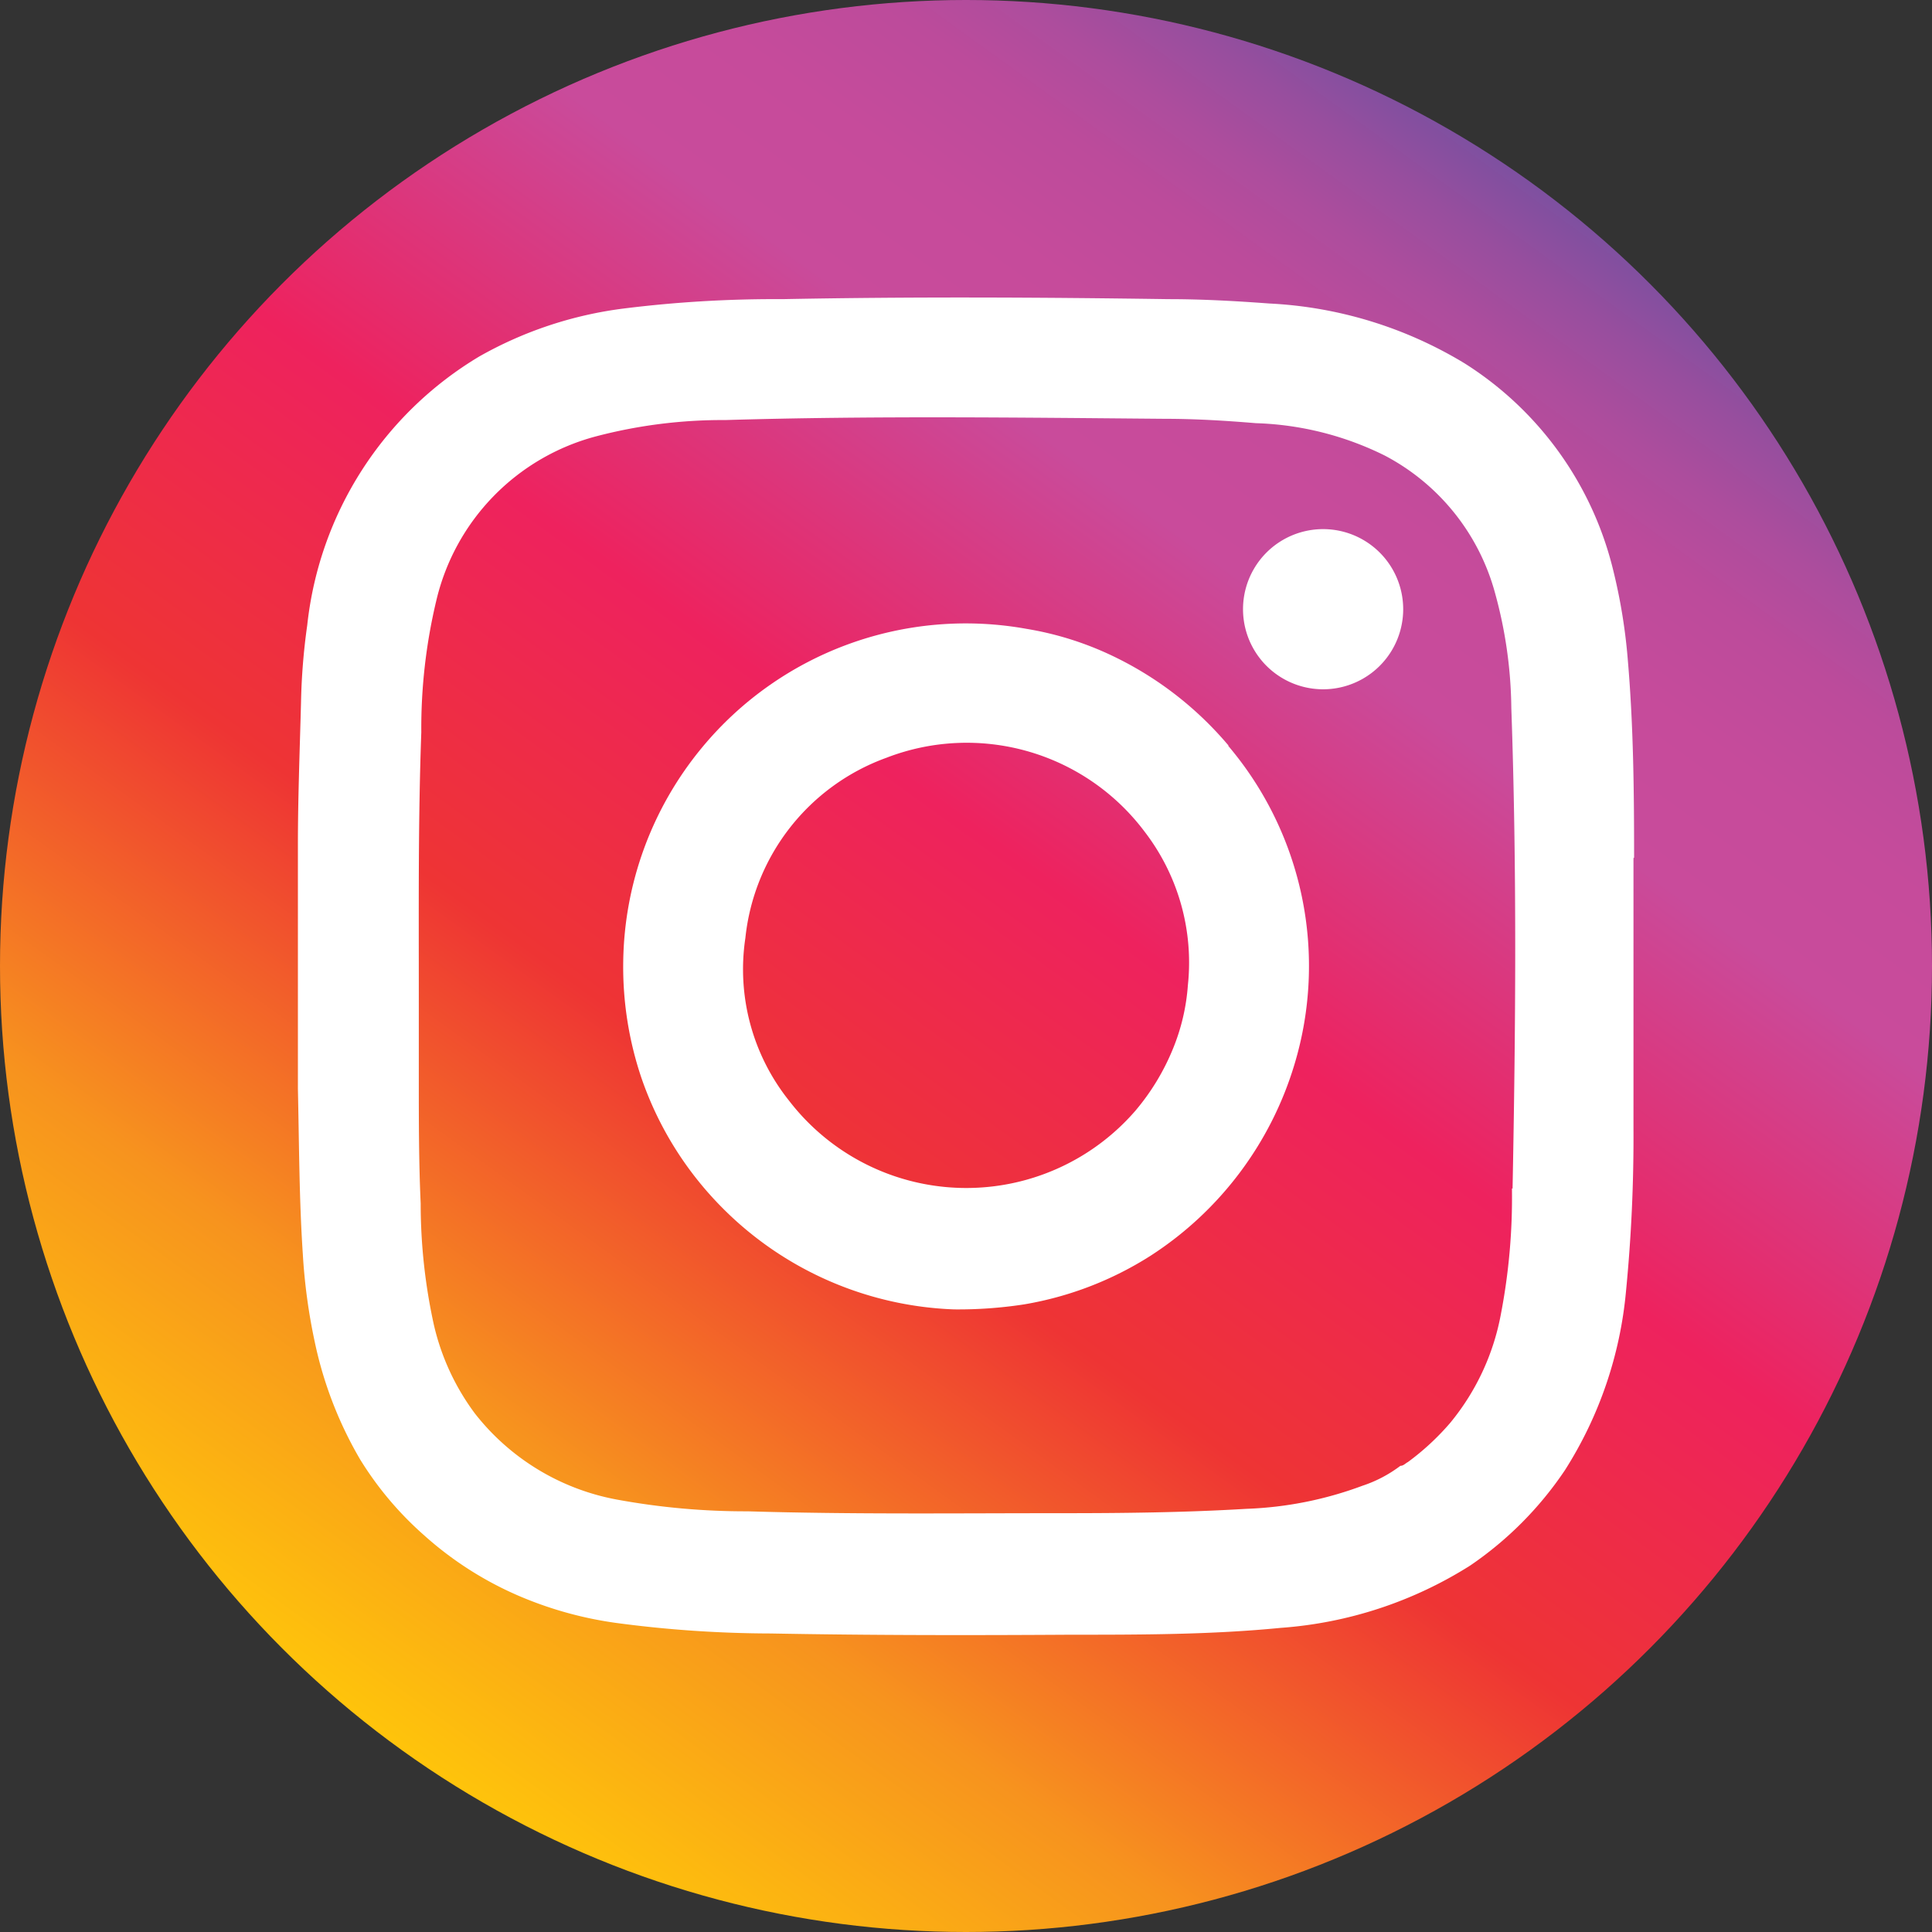
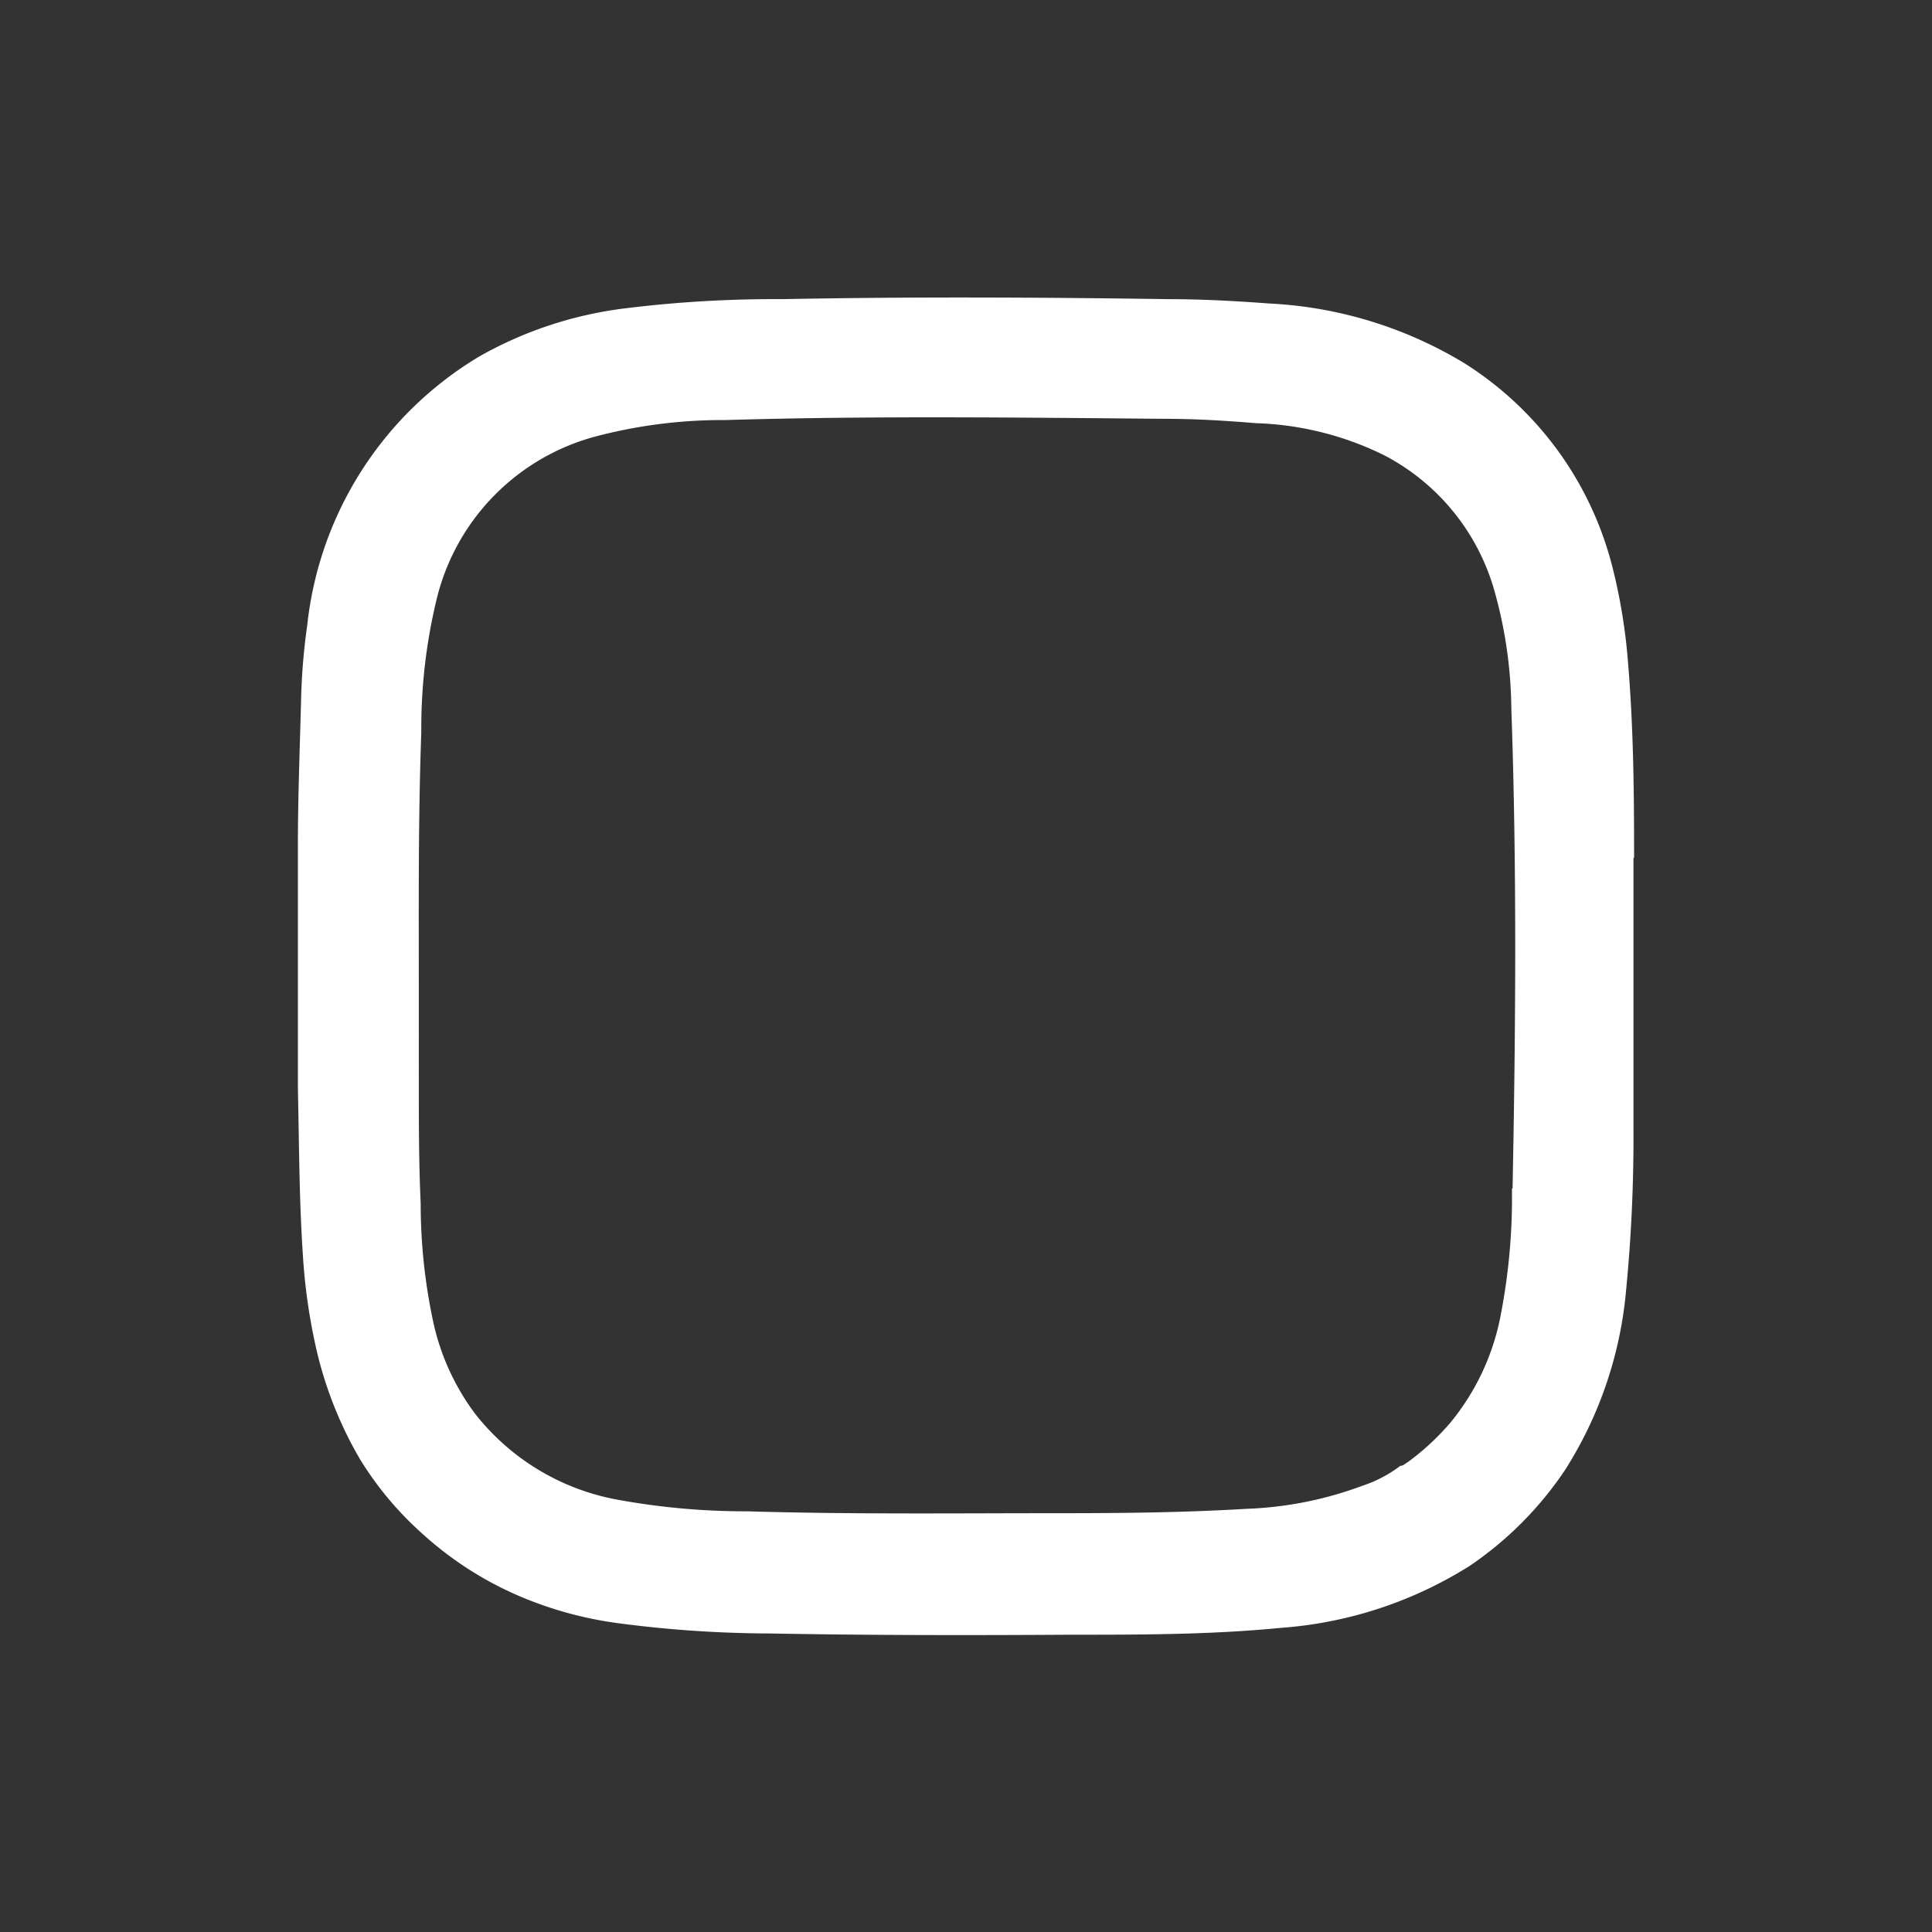
<svg xmlns="http://www.w3.org/2000/svg" id="Untitled-1" width="31" height="31" viewBox="0 0 31 31">
  <rect x="0" y="0" width="31" height="31" fill="#333333" stroke="none" />
  <defs>
    <linearGradient id="linear-gradient" x1="0.805" y1="0.078" x2="0.205" y2="0.908" gradientUnits="objectBoundingBox">
      <stop offset="0" stop-color="#6d52a2" />
      <stop offset="0.02" stop-color="#7b50a0" />
      <stop offset="0.06" stop-color="#974e9e" />
      <stop offset="0.1" stop-color="#ad4d9d" />
      <stop offset="0.14" stop-color="#bc4b9b" />
      <stop offset="0.2" stop-color="#c64b9b" />
      <stop offset="0.27" stop-color="#c94b9b" />
      <stop offset="0.45" stop-color="#ee225e" />
      <stop offset="0.63" stop-color="#ee3434" />
      <stop offset="0.83" stop-color="#f7931e" />
      <stop offset="1" stop-color="#ffc60a" />
    </linearGradient>
  </defs>
  <g id="Layer_1">
    <g id="Group_2685" data-name="Group 2685">
-       <circle id="Ellipse_22" data-name="Ellipse 22" cx="15.5" cy="15.5" r="15.5" fill="url(#linear-gradient)" />
      <g id="Group_2684" data-name="Group 2684">
        <path id="Path_5783" data-name="Path 5783" d="M26.22,13.76c0-1.05-.01-2.11-.1-3.16a9.014,9.014,0,0,0-.24-1.47,5.442,5.442,0,0,0-2.38-3.3,6.669,6.669,0,0,0-3.13-.96c-.54-.04-1.08-.07-1.62-.07-2.07-.03-4.13-.04-6.2,0a19.568,19.568,0,0,0-2.54.15,6.3,6.3,0,0,0-2.32.77,5.738,5.738,0,0,0-2.76,4.31,10.2,10.2,0,0,0-.1,1.24c-.02.77-.05,1.53-.05,2.3v3.9c.02.89.02,1.78.08,2.67a9.292,9.292,0,0,0,.19,1.39,6.289,6.289,0,0,0,.73,1.89A5.374,5.374,0,0,0,6.8,24.63a5.565,5.565,0,0,0,1.58,1,6.071,6.071,0,0,0,1.5.41,18.94,18.94,0,0,0,2.49.17c1.6.03,3.2.03,4.8.02,1.13,0,2.26,0,3.38-.11a6.564,6.564,0,0,0,3.04-1,5.673,5.673,0,0,0,1.52-1.53,6.428,6.428,0,0,0,.98-2.87,25.391,25.391,0,0,0,.12-2.62V13.77Zm-1.96,5.31a9.891,9.891,0,0,1-.18,2.03,3.838,3.838,0,0,1-.81,1.73,4.067,4.067,0,0,1-.68.63c-.04.02-.07.06-.12.06a2.1,2.1,0,0,1-.61.32,5.916,5.916,0,0,1-1.86.37c-1,.06-1.99.07-2.99.07-1.67,0-3.34.02-5.01-.03a11.421,11.421,0,0,1-2.11-.19,3.759,3.759,0,0,1-2.27-1.38,3.811,3.811,0,0,1-.66-1.43,9.075,9.075,0,0,1-.21-1.94c-.03-.66-.03-1.32-.03-1.98V15.9c0-1.38-.01-2.77.04-4.15A8.814,8.814,0,0,1,7,9.64,3.571,3.571,0,0,1,9.57,7a7.991,7.991,0,0,1,2.07-.26c2.35-.07,4.7-.04,7.05-.02.49,0,.98.03,1.46.07a4.987,4.987,0,0,1,2.07.52,3.536,3.536,0,0,1,1.77,2.21,7.17,7.17,0,0,1,.26,1.84c.09,2.57.07,5.14.02,7.71Z" fill="#fff" />
-         <path id="Path_5784" data-name="Path 5784" d="M19.71,11.96A5.57,5.57,0,0,0,17.8,10.5a5.129,5.129,0,0,0-1.33-.41A5.492,5.492,0,0,0,11.26,12,5.5,5.5,0,0,0,10,15.43a5.569,5.569,0,0,0,.29,1.86,5.483,5.483,0,0,0,1.29,2.08,5.523,5.523,0,0,0,3.73,1.64,6.951,6.951,0,0,0,1.12-.08,5.463,5.463,0,0,0,2.03-.78,5.555,5.555,0,0,0,2.31-3.07,5.464,5.464,0,0,0-1.06-5.11Zm-.65,3.85a3.3,3.3,0,0,1-.24,1.02,3.69,3.69,0,0,1-.6.99,3.588,3.588,0,0,1-5.56-.16,3.379,3.379,0,0,1-.7-2.61,3.458,3.458,0,0,1,2.26-2.89,3.569,3.569,0,0,1,4.15,1.19,3.444,3.444,0,0,1,.69,2.46Z" fill="#fff" />
-         <path id="Path_5785" data-name="Path 5785" d="M21.23,8.49a1.285,1.285,0,1,0,0,2.57,1.285,1.285,0,0,0,0-2.57Z" fill="#fff" />
      </g>
    </g>
  </g>
</svg>